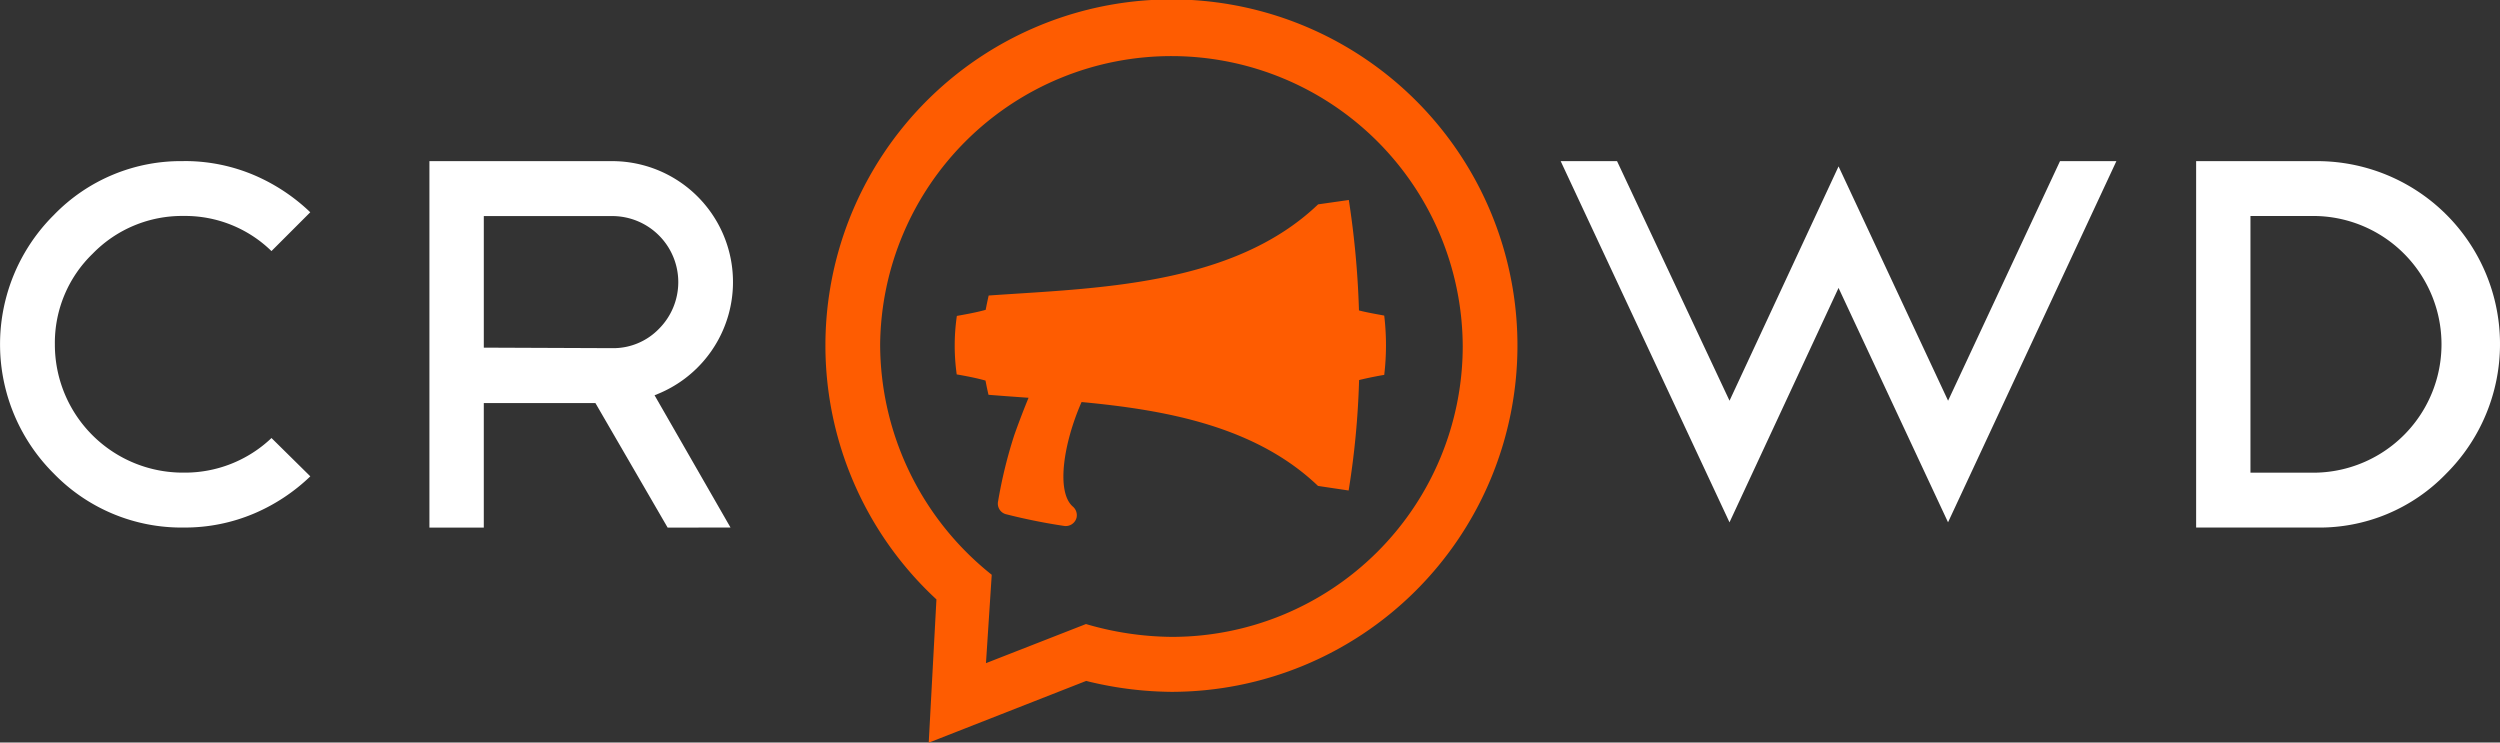
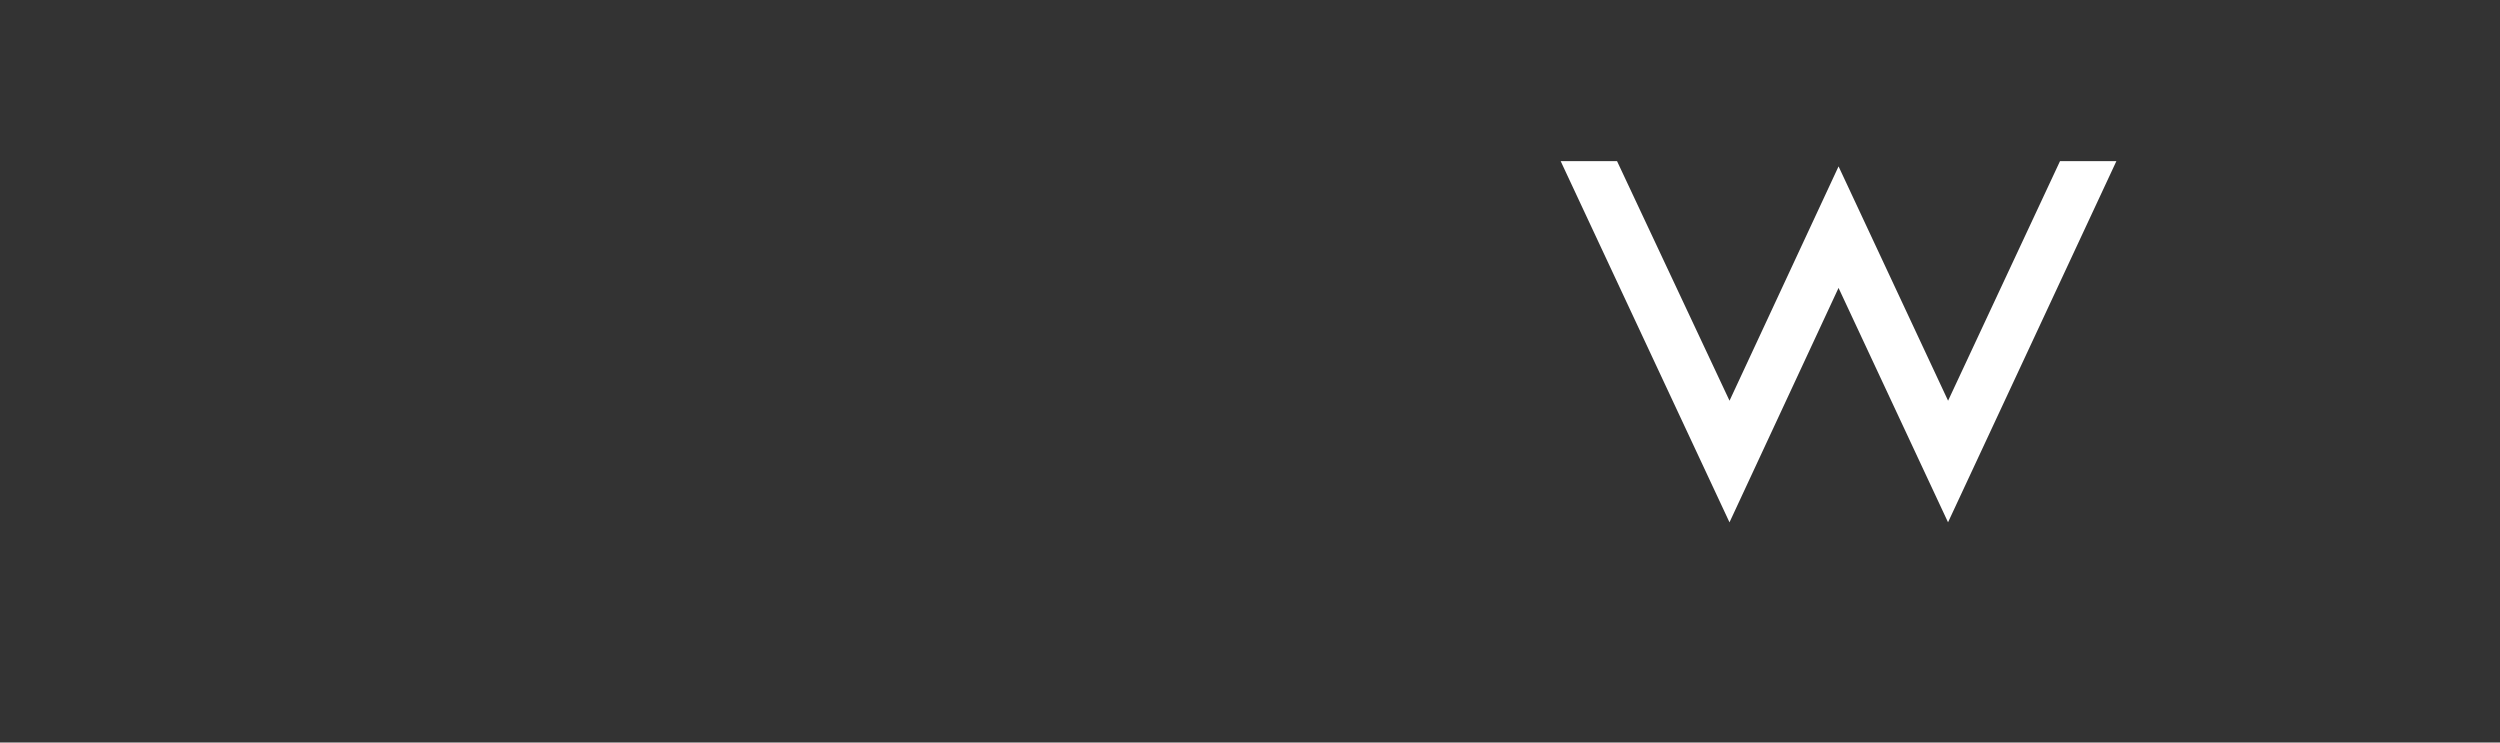
<svg xmlns="http://www.w3.org/2000/svg" data-name="Crowd Logo" width="167.5" height="49.752">
  <rect width="100%" height="100%" fill="#333333" stroke="none" />
  <defs>
    <clipPath id="a">
      <path data-name="Прямоугольник 2" fill="none" d="M0 0h167.5v49.752H0z" />
    </clipPath>
  </defs>
  <g data-name="Сгруппировать 15" clip-path="url(#a)">
-     <path data-name="Контур 1" d="M12.31 10.796a11.833 11.833 0 00-8.7 3.607 12.212 12.212 0 000 17.331 11.914 11.914 0 008.7 3.611 11.871 11.871 0 004.752-.956 12.469 12.469 0 003.729-2.474l-2.601-2.567a8.412 8.412 0 01-5.88 2.318 8.577 8.577 0 01-8.634-8.6A8.3 8.3 0 016.207 17a8.354 8.354 0 016.1-2.531 8.28 8.28 0 015.881 2.353l2.6-2.6a12.593 12.593 0 00-3.73-2.474 11.867 11.867 0 00-4.752-.956" fill="#fff" />
-     <path data-name="Контур 2" d="M32.415 23.292l8.632.035a4.257 4.257 0 003.107-1.3 4.426 4.426 0 00-3.106-7.55h-8.633zm12.316 12.056l-4.838-8.342h-7.479v8.342h-3.643V10.796h12.276a8.1 8.1 0 013.081 15.576l-.273.11 5.09 8.864z" fill="#fff" />
    <path data-name="Контур 3" d="M123.182 19.291l-7.306 15.706-11.311-24.2h3.777l7.536 16.051 7.305-15.7 7.338 15.7 7.5-16.054h3.778l-11.281 24.2z" fill="#fff" />
-     <path data-name="Контур 4" d="M150.781 31.667h4.445a8.6 8.6 0 000-17.193h-4.445zm-3.64 3.678V10.796h8.085a12.256 12.256 0 018.668 20.939 11.79 11.79 0 01-8.668 3.611z" fill="#fff" />
-     <path data-name="Контур 5" d="M92.738 21.143c-.439-.083-1.179-.21-1.687-.344a60.174 60.174 0 00-.68-7.4l-2.057.293c-5.756 5.506-14.987 5.606-22.074 6.108a30.6 30.6 0 00-.2.959c-.687.194-1.574.342-1.931.408a13.9 13.9 0 00-.009 3.919c.589.1 1.322.24 1.929.413.061.324.127.642.2.952.869.071 1.767.135 2.684.2a54.78 54.78 0 00-.956 2.5 31.28 31.28 0 00-1.085 4.436.736.736 0 00.493.856 39.108 39.108 0 003.9.789.746.746 0 00.862-.541.756.756 0 00-.24-.745c-1.138-.975-.639-4.238.578-7.009 5.709.534 11.677 1.64 15.841 5.62l2.053.307a56.174 56.174 0 00.7-7.4c.53-.136 1.383-.3 1.685-.346a16.861 16.861 0 000-3.969m5.259 2.063a19.487 19.487 0 01-19.5 19.459 20.886 20.886 0 01-5.743-.86l-6.7 2.62.386-5.922a19.76 19.76 0 01-7.476-15.42 19.517 19.517 0 0139.033.122m3.666.012A23.183 23.183 0 1062.741 40.16l-.517 9.6 10.551-4.139.245.062a24.324 24.324 0 005.483.671 23.2 23.2 0 0023.166-23.129" fill="#fe5c01" />
  </g>
</svg>